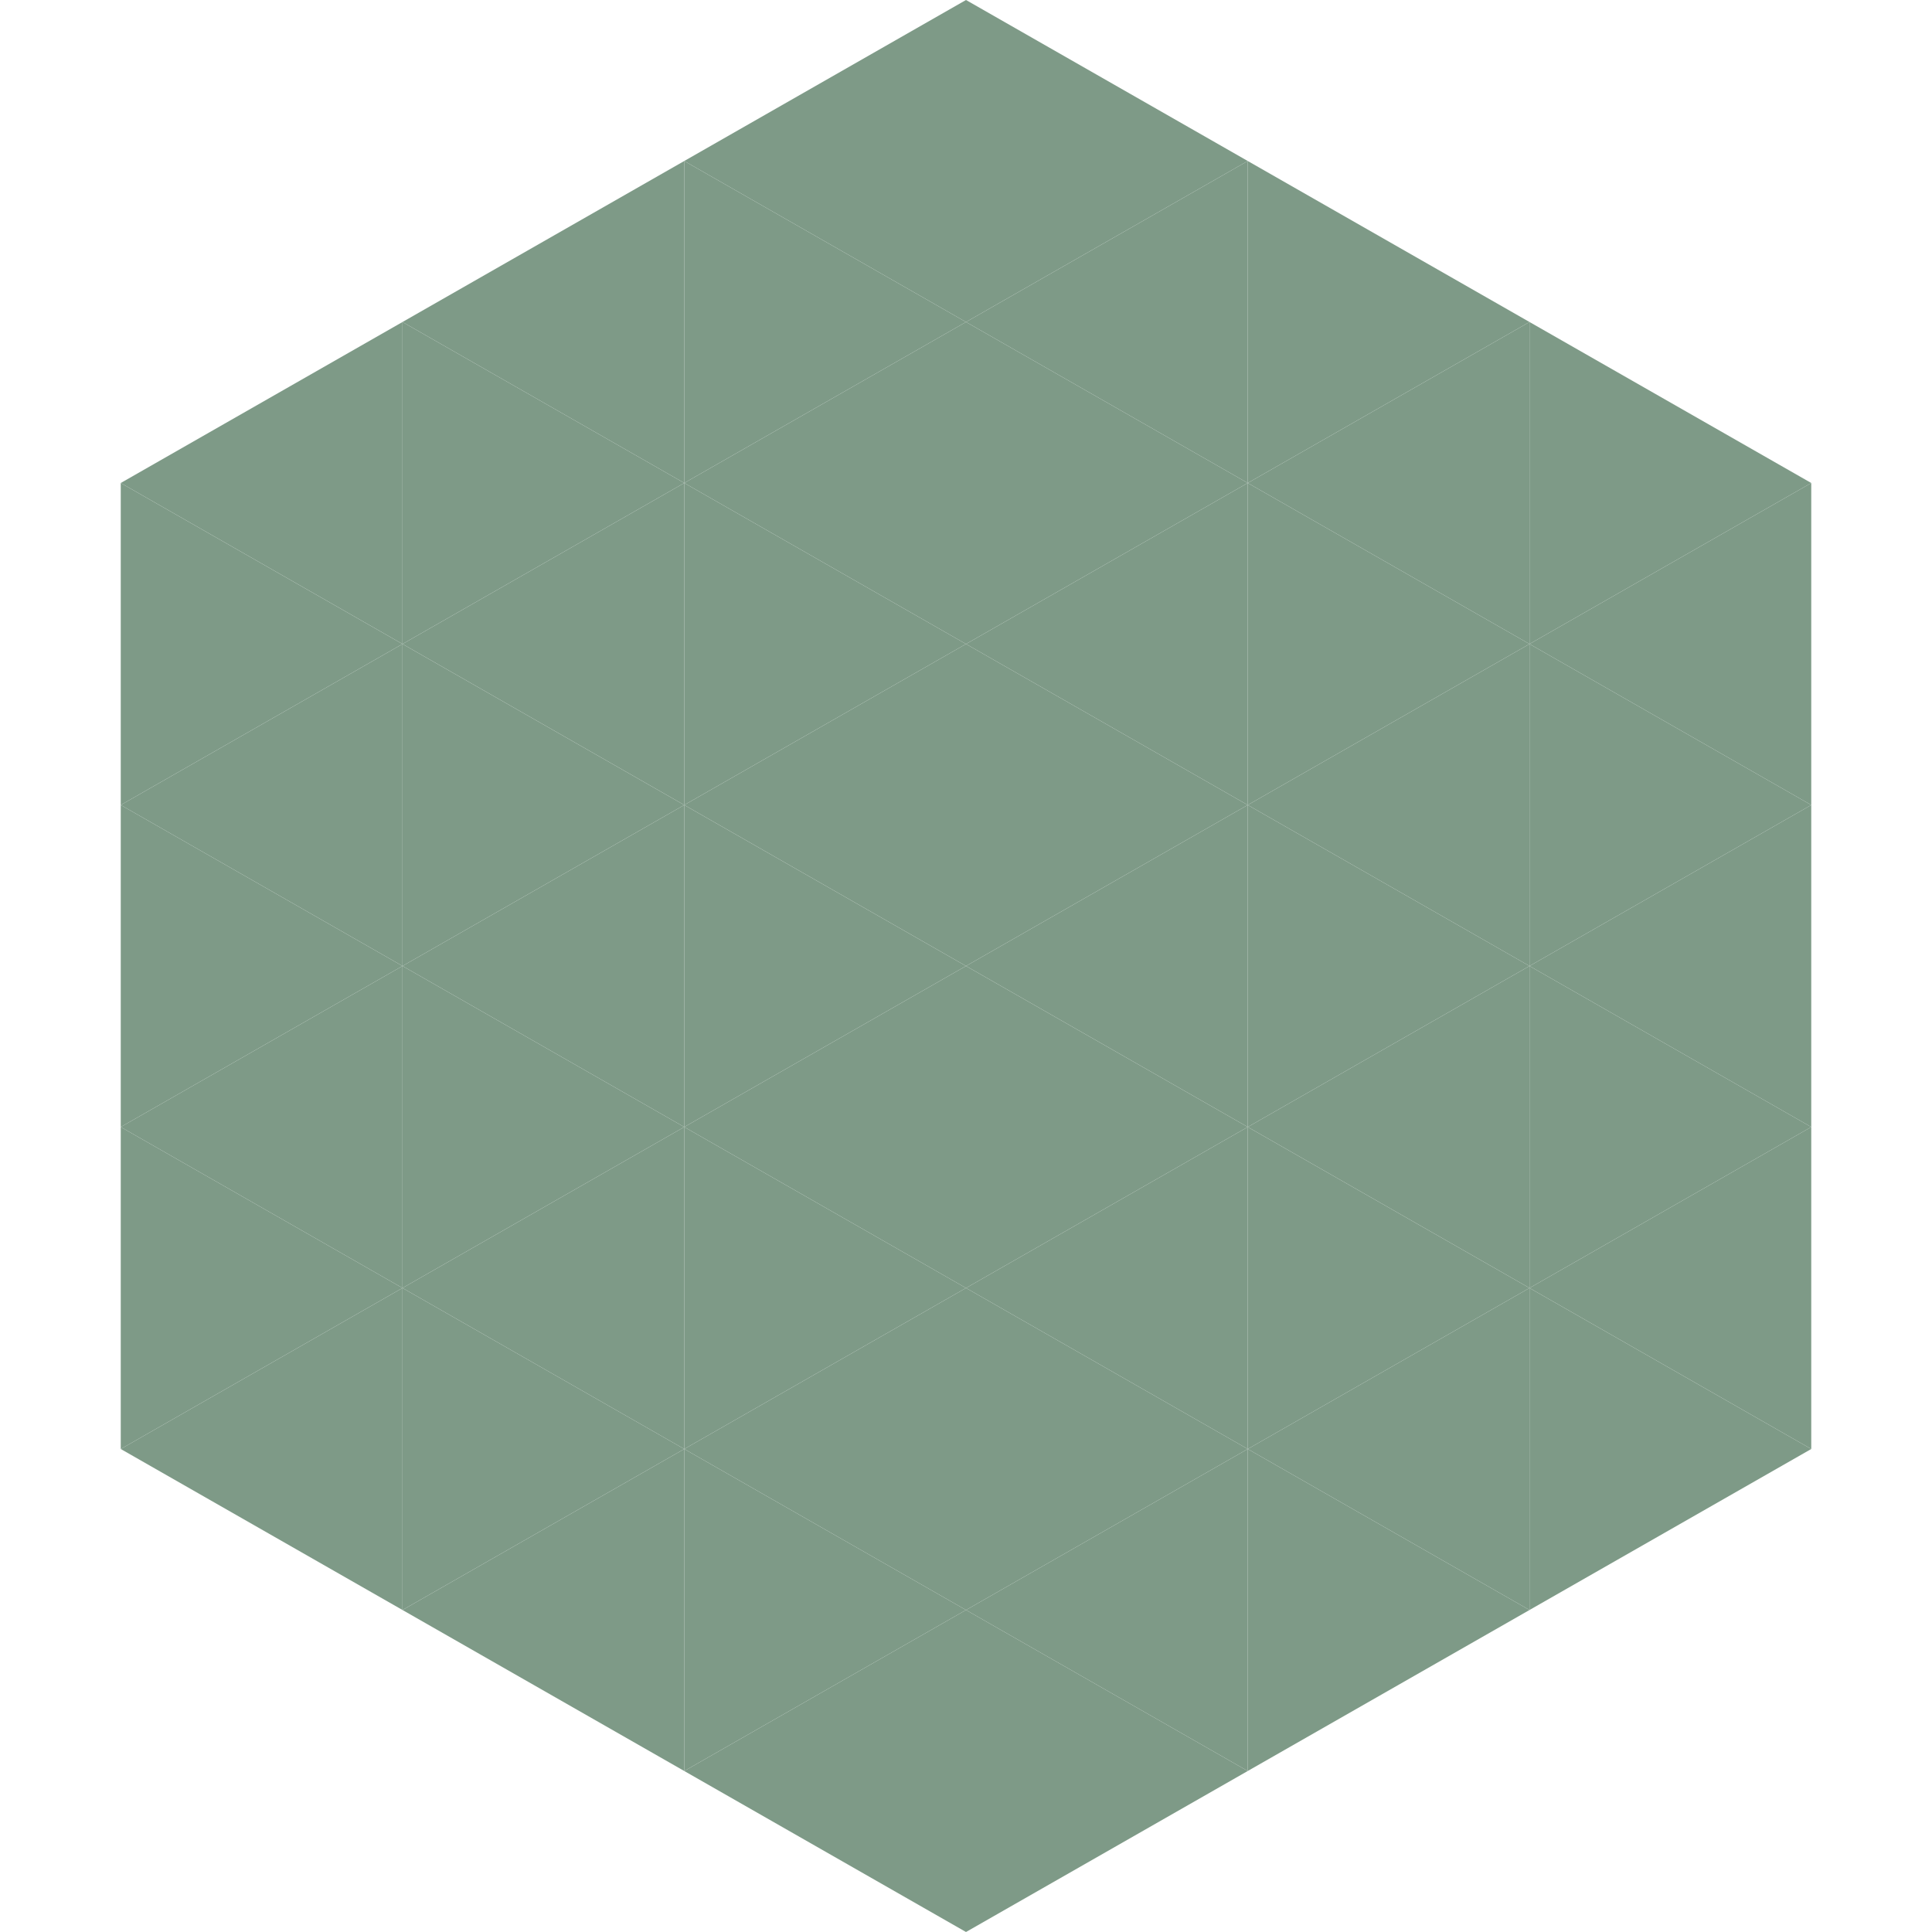
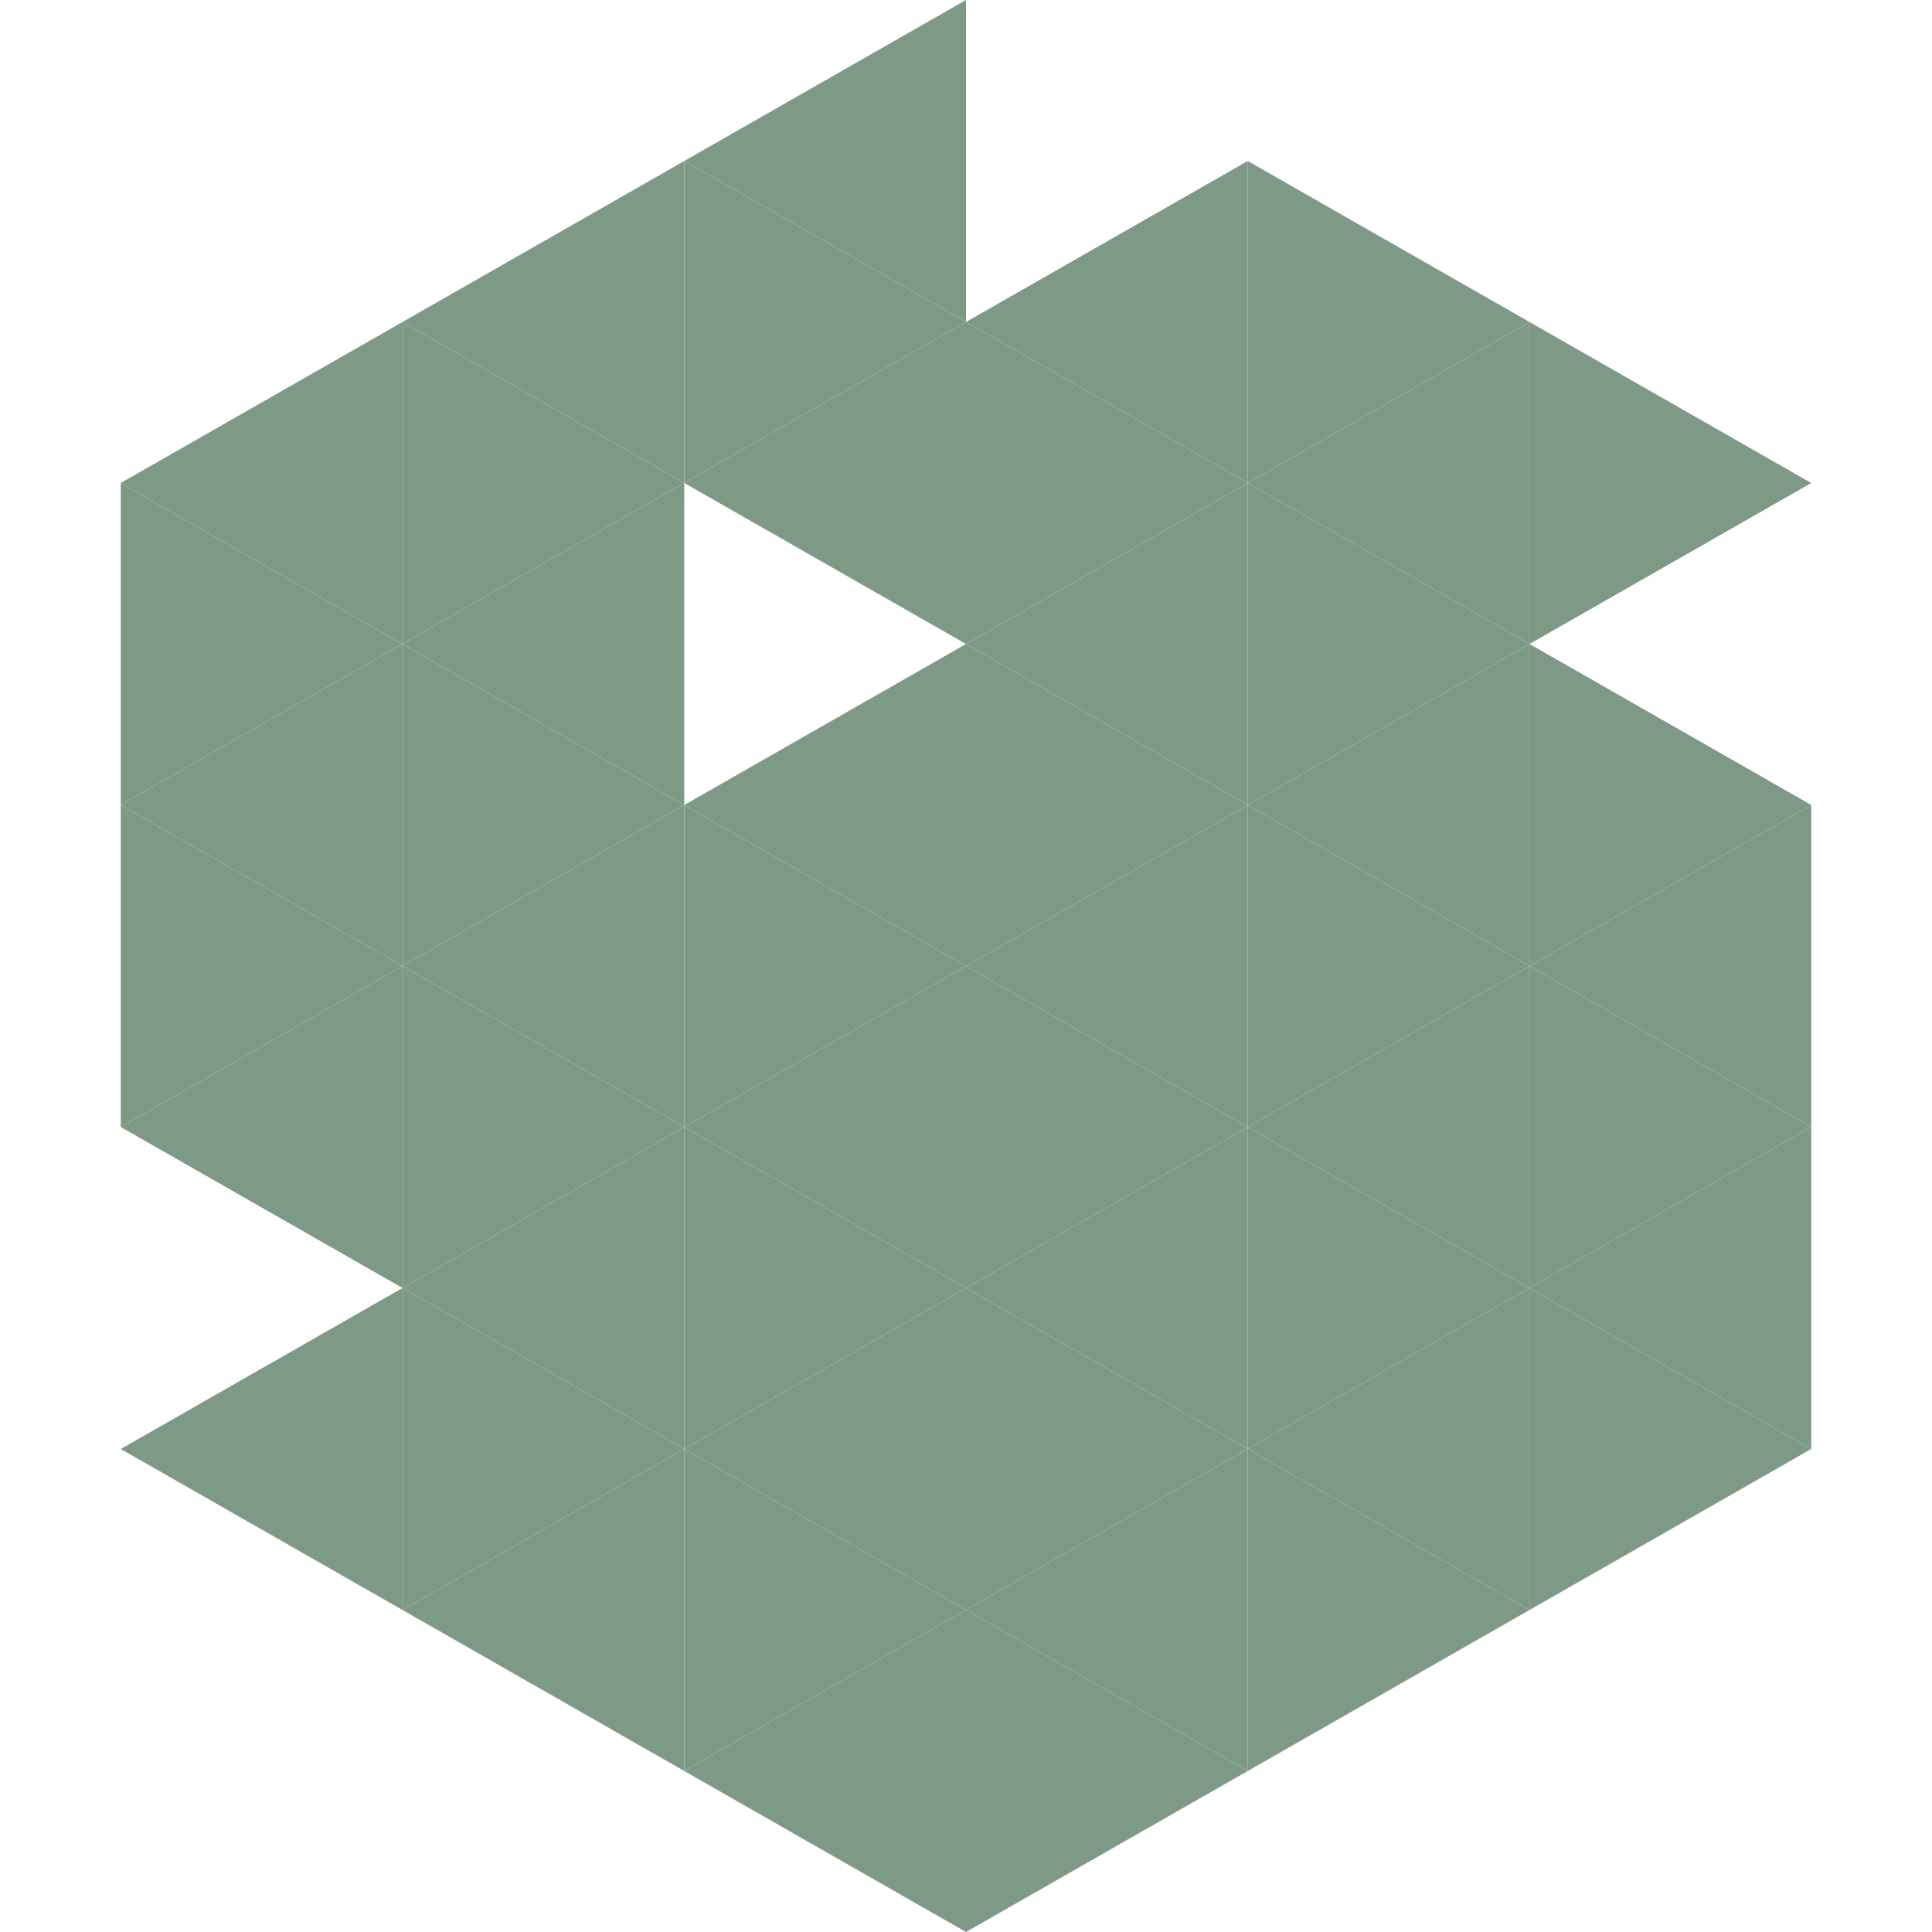
<svg xmlns="http://www.w3.org/2000/svg" width="240" height="240">
  <polygon points="50,40 15,60 50,80" style="fill:rgb(126,154,135)" />
  <polygon points="190,40 225,60 190,80" style="fill:rgb(126,154,135)" />
  <polygon points="15,60 50,80 15,100" style="fill:rgb(126,154,135)" />
-   <polygon points="225,60 190,80 225,100" style="fill:rgb(126,154,135)" />
  <polygon points="50,80 15,100 50,120" style="fill:rgb(126,154,135)" />
  <polygon points="190,80 225,100 190,120" style="fill:rgb(126,154,135)" />
  <polygon points="15,100 50,120 15,140" style="fill:rgb(126,154,135)" />
  <polygon points="225,100 190,120 225,140" style="fill:rgb(126,154,135)" />
  <polygon points="50,120 15,140 50,160" style="fill:rgb(126,154,135)" />
  <polygon points="190,120 225,140 190,160" style="fill:rgb(126,154,135)" />
-   <polygon points="15,140 50,160 15,180" style="fill:rgb(126,154,135)" />
  <polygon points="225,140 190,160 225,180" style="fill:rgb(126,154,135)" />
  <polygon points="50,160 15,180 50,200" style="fill:rgb(126,154,135)" />
  <polygon points="190,160 225,180 190,200" style="fill:rgb(126,154,135)" />
  <polygon points="15,180 50,200 15,220" style="fill:rgb(255,255,255); fill-opacity:0" />
  <polygon points="225,180 190,200 225,220" style="fill:rgb(255,255,255); fill-opacity:0" />
-   <polygon points="50,0 85,20 50,40" style="fill:rgb(255,255,255); fill-opacity:0" />
  <polygon points="190,0 155,20 190,40" style="fill:rgb(255,255,255); fill-opacity:0" />
  <polygon points="85,20 50,40 85,60" style="fill:rgb(126,154,135)" />
  <polygon points="155,20 190,40 155,60" style="fill:rgb(126,154,135)" />
  <polygon points="50,40 85,60 50,80" style="fill:rgb(126,154,135)" />
  <polygon points="190,40 155,60 190,80" style="fill:rgb(126,154,135)" />
  <polygon points="85,60 50,80 85,100" style="fill:rgb(126,154,135)" />
  <polygon points="155,60 190,80 155,100" style="fill:rgb(126,154,135)" />
  <polygon points="50,80 85,100 50,120" style="fill:rgb(126,154,135)" />
  <polygon points="190,80 155,100 190,120" style="fill:rgb(126,154,135)" />
  <polygon points="85,100 50,120 85,140" style="fill:rgb(126,154,135)" />
  <polygon points="155,100 190,120 155,140" style="fill:rgb(126,154,135)" />
  <polygon points="50,120 85,140 50,160" style="fill:rgb(126,154,135)" />
  <polygon points="190,120 155,140 190,160" style="fill:rgb(126,154,135)" />
  <polygon points="85,140 50,160 85,180" style="fill:rgb(126,154,135)" />
  <polygon points="155,140 190,160 155,180" style="fill:rgb(126,154,135)" />
  <polygon points="50,160 85,180 50,200" style="fill:rgb(126,154,135)" />
  <polygon points="190,160 155,180 190,200" style="fill:rgb(126,154,135)" />
  <polygon points="85,180 50,200 85,220" style="fill:rgb(126,154,135)" />
  <polygon points="155,180 190,200 155,220" style="fill:rgb(126,154,135)" />
  <polygon points="120,0 85,20 120,40" style="fill:rgb(126,154,135)" />
-   <polygon points="120,0 155,20 120,40" style="fill:rgb(126,154,135)" />
  <polygon points="85,20 120,40 85,60" style="fill:rgb(126,154,135)" />
  <polygon points="155,20 120,40 155,60" style="fill:rgb(126,154,135)" />
  <polygon points="120,40 85,60 120,80" style="fill:rgb(126,154,135)" />
  <polygon points="120,40 155,60 120,80" style="fill:rgb(126,154,135)" />
-   <polygon points="85,60 120,80 85,100" style="fill:rgb(126,154,135)" />
  <polygon points="155,60 120,80 155,100" style="fill:rgb(126,154,135)" />
  <polygon points="120,80 85,100 120,120" style="fill:rgb(126,154,135)" />
  <polygon points="120,80 155,100 120,120" style="fill:rgb(126,154,135)" />
  <polygon points="85,100 120,120 85,140" style="fill:rgb(126,154,135)" />
  <polygon points="155,100 120,120 155,140" style="fill:rgb(126,154,135)" />
  <polygon points="120,120 85,140 120,160" style="fill:rgb(126,154,135)" />
  <polygon points="120,120 155,140 120,160" style="fill:rgb(126,154,135)" />
  <polygon points="85,140 120,160 85,180" style="fill:rgb(126,154,135)" />
  <polygon points="155,140 120,160 155,180" style="fill:rgb(126,154,135)" />
  <polygon points="120,160 85,180 120,200" style="fill:rgb(126,154,135)" />
  <polygon points="120,160 155,180 120,200" style="fill:rgb(126,154,135)" />
  <polygon points="85,180 120,200 85,220" style="fill:rgb(126,154,135)" />
  <polygon points="155,180 120,200 155,220" style="fill:rgb(126,154,135)" />
  <polygon points="120,200 85,220 120,240" style="fill:rgb(126,154,135)" />
  <polygon points="120,200 155,220 120,240" style="fill:rgb(126,154,135)" />
  <polygon points="85,220 120,240 85,260" style="fill:rgb(255,255,255); fill-opacity:0" />
  <polygon points="155,220 120,240 155,260" style="fill:rgb(255,255,255); fill-opacity:0" />
</svg>